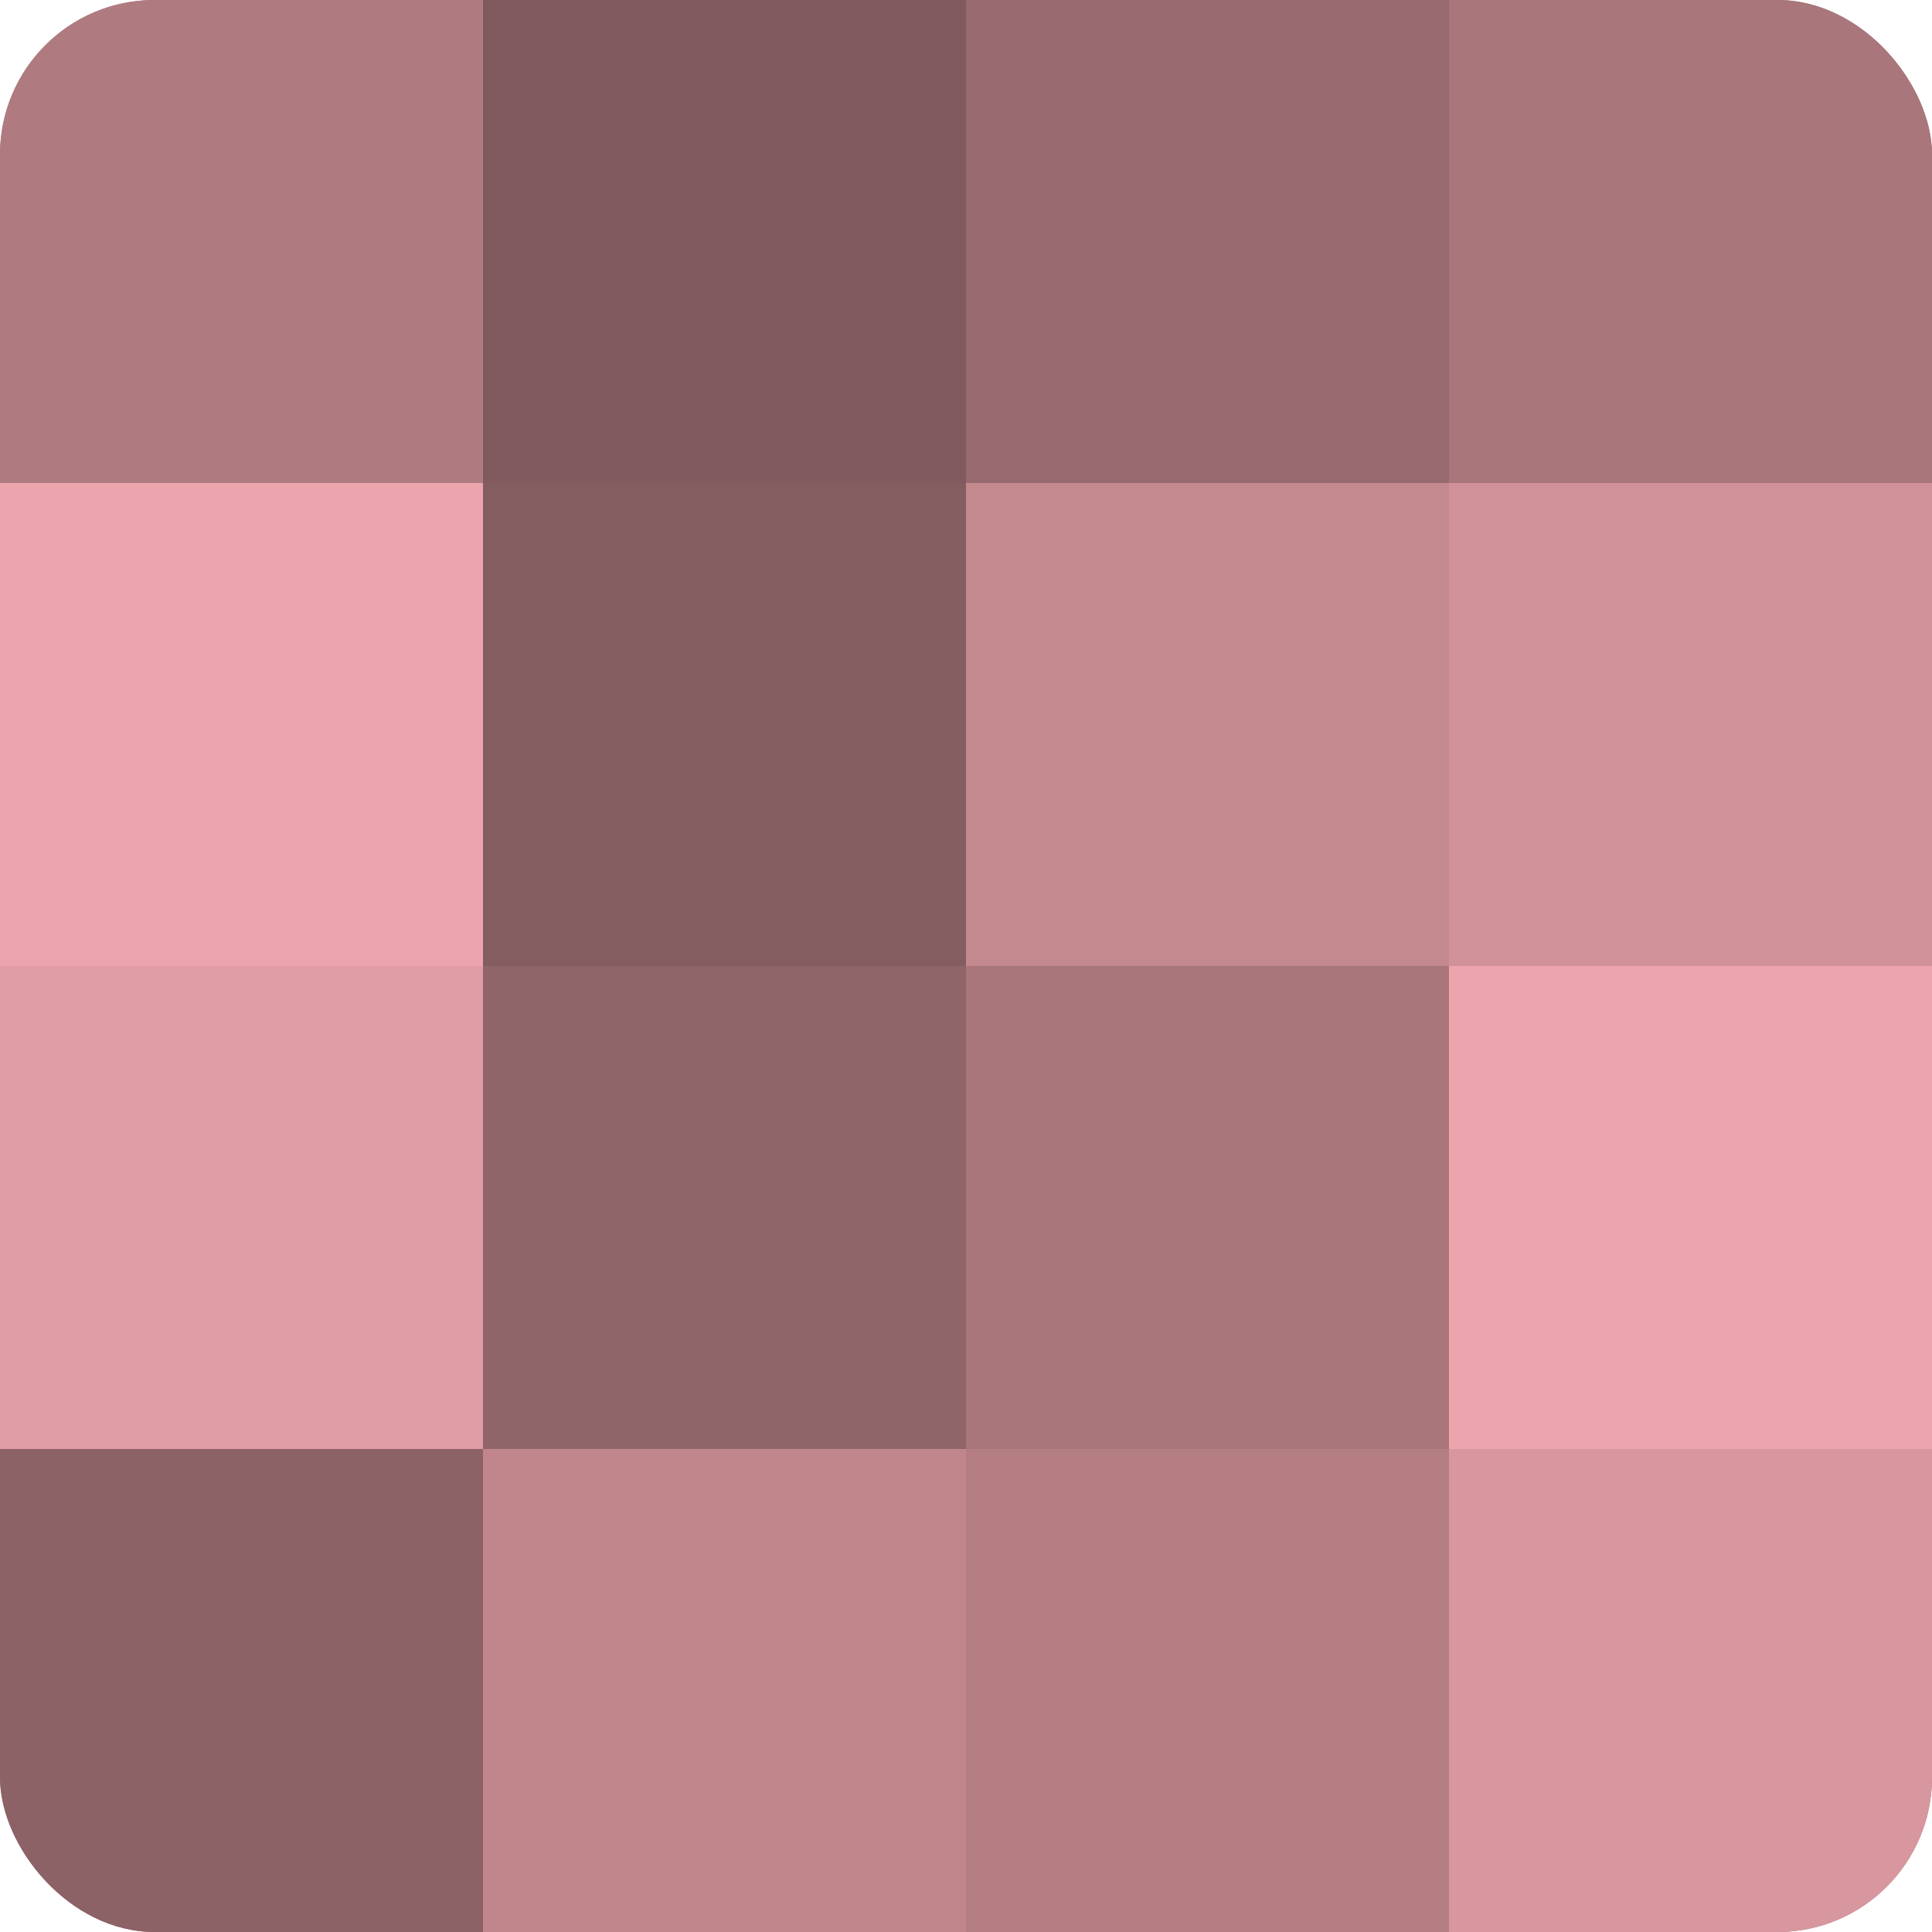
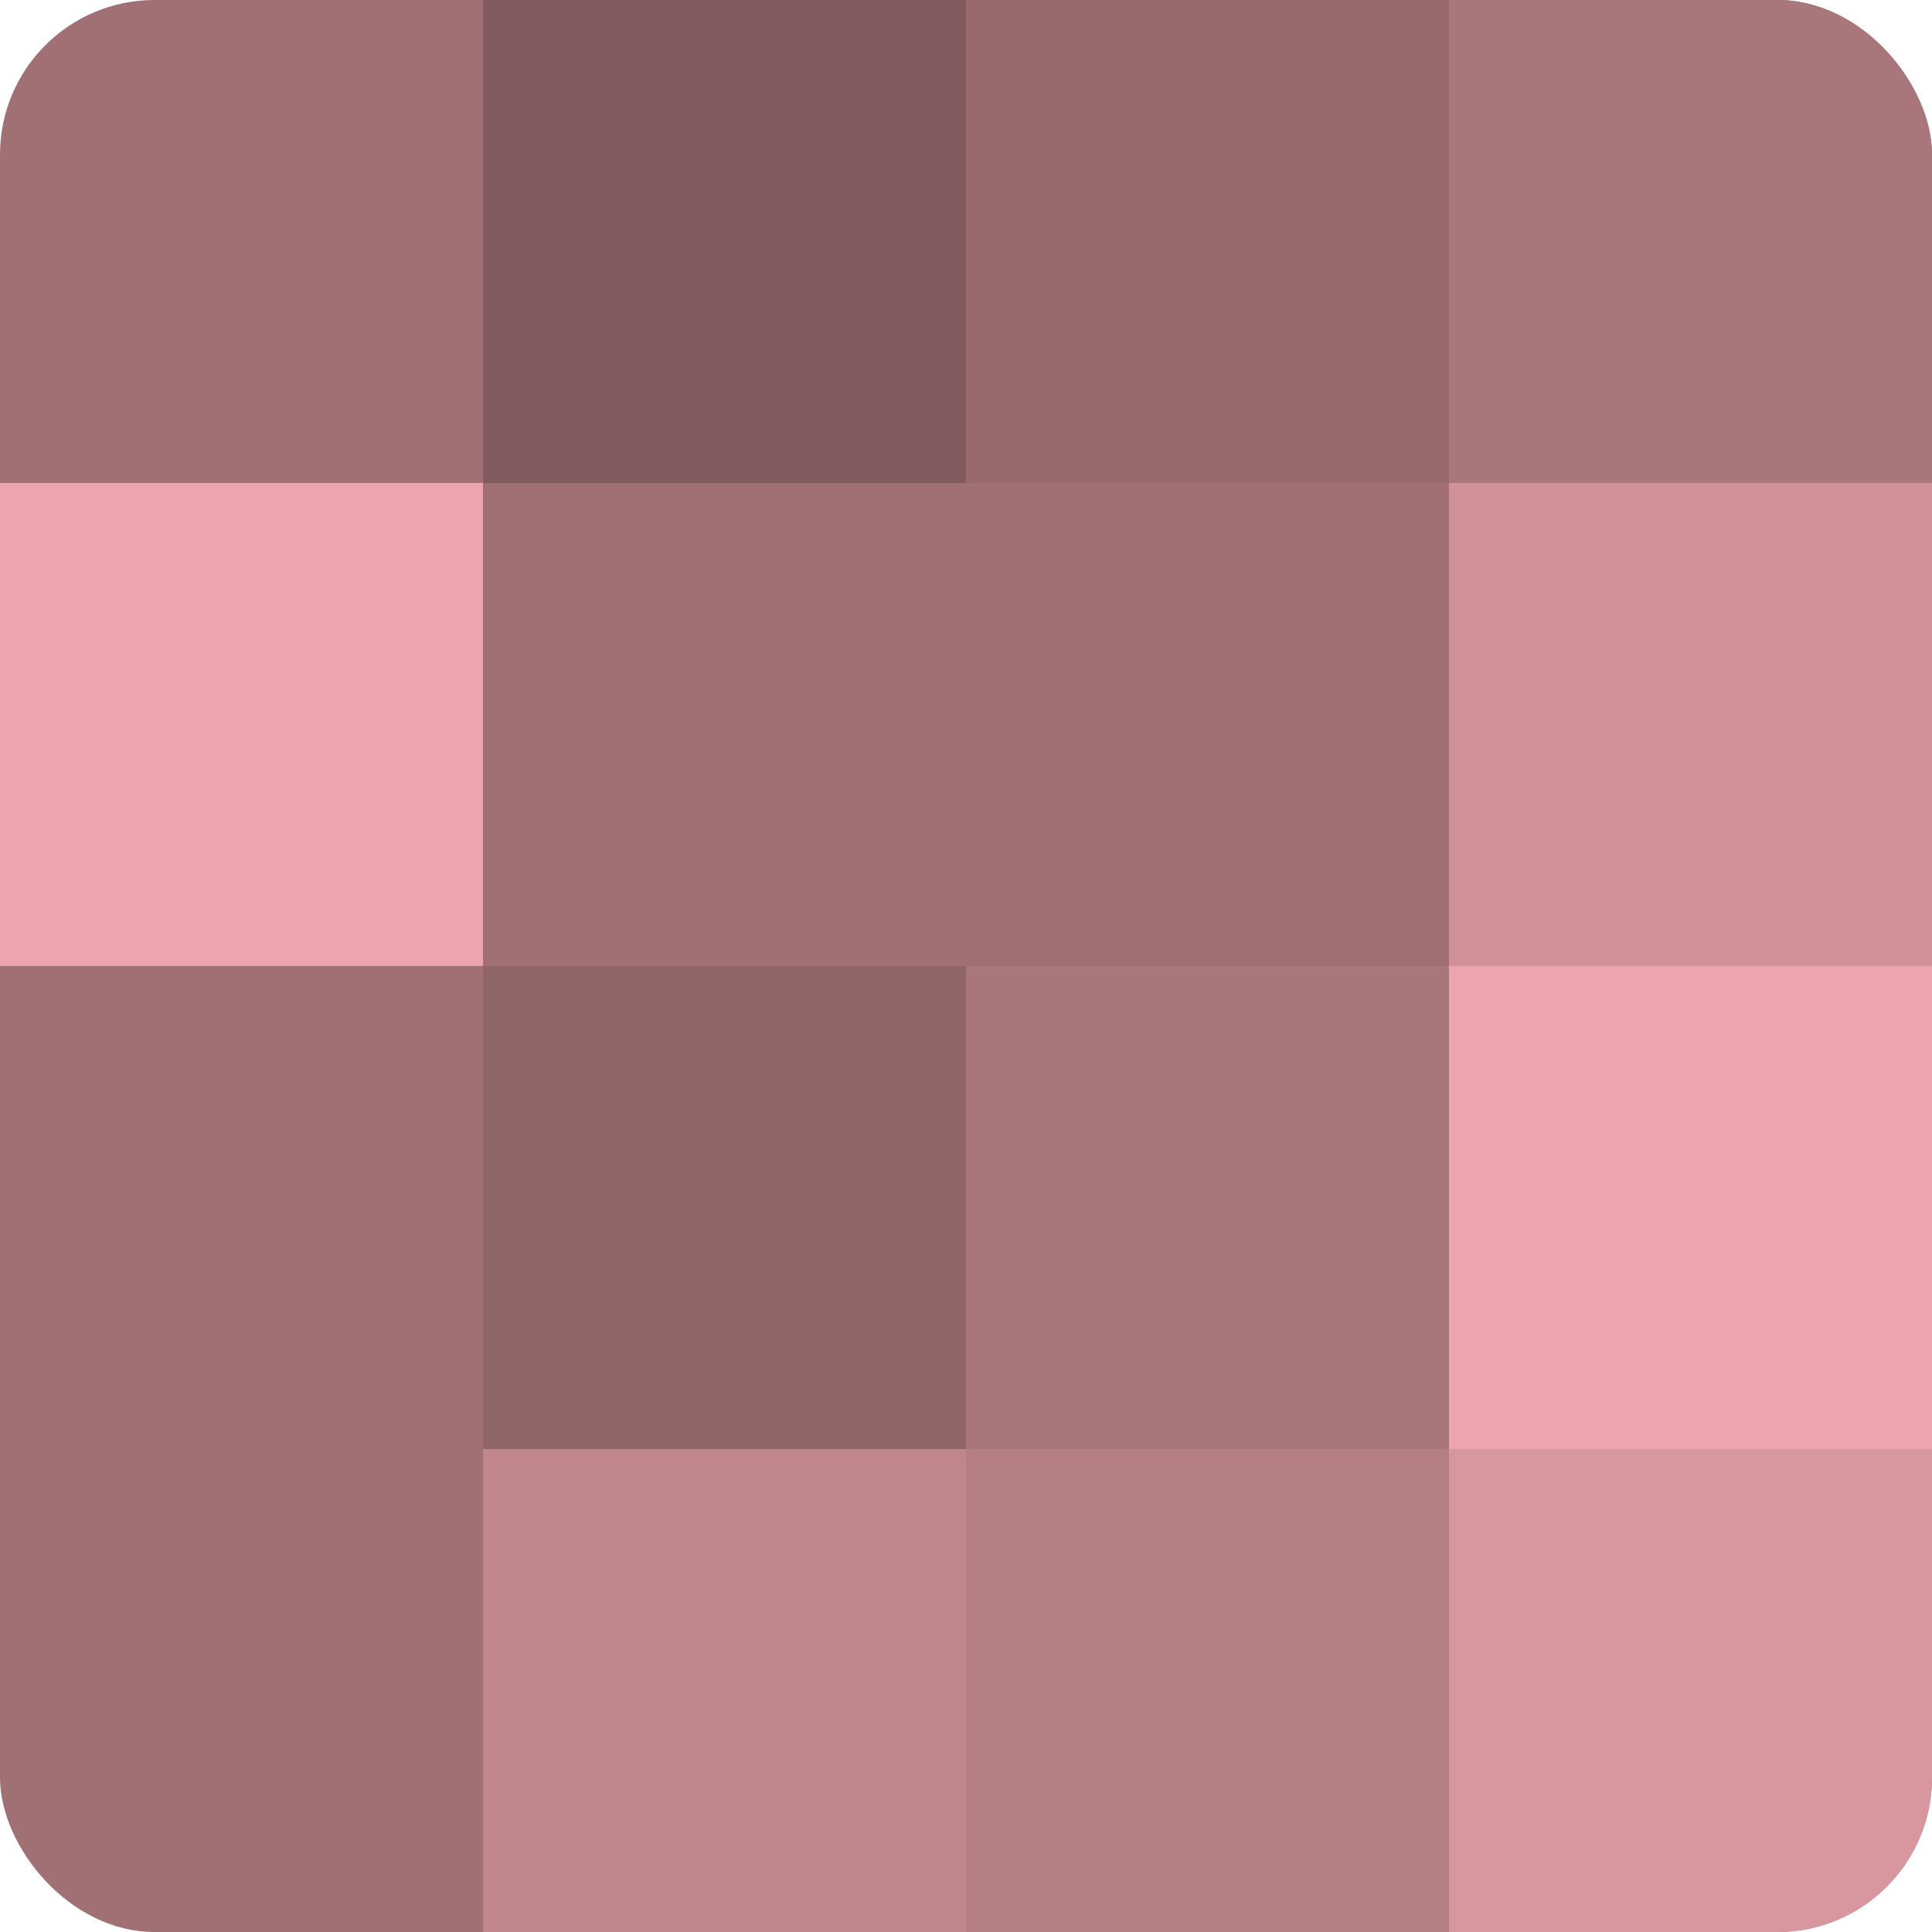
<svg xmlns="http://www.w3.org/2000/svg" width="60" height="60" viewBox="0 0 100 100" preserveAspectRatio="xMidYMid meet">
  <defs>
    <clipPath id="c" width="100" height="100">
      <rect width="100" height="100" rx="8" ry="8" />
    </clipPath>
  </defs>
  <g clip-path="url(#c)">
    <rect width="100" height="100" fill="#a07075" />
-     <rect width="25" height="25" fill="#b07b80" />
    <rect y="25" width="25" height="25" fill="#eca5ac" />
-     <rect y="50" width="25" height="25" fill="#e09da3" />
-     <rect y="75" width="25" height="25" fill="#8c6266" />
    <rect x="25" width="25" height="25" fill="#805a5e" />
-     <rect x="25" y="25" width="25" height="25" fill="#845d60" />
    <rect x="25" y="50" width="25" height="25" fill="#906569" />
    <rect x="25" y="75" width="25" height="25" fill="#c0868c" />
    <rect x="50" width="25" height="25" fill="#986a6f" />
-     <rect x="50" y="25" width="25" height="25" fill="#c4898f" />
    <rect x="50" y="50" width="25" height="25" fill="#a8767b" />
    <rect x="50" y="75" width="25" height="25" fill="#b47e83" />
    <rect x="75" width="25" height="25" fill="#a8767b" />
    <rect x="75" y="25" width="25" height="25" fill="#d09298" />
    <rect x="75" y="50" width="25" height="25" fill="#eca5ac" />
    <rect x="75" y="75" width="25" height="25" fill="#d8979e" />
  </g>
</svg>